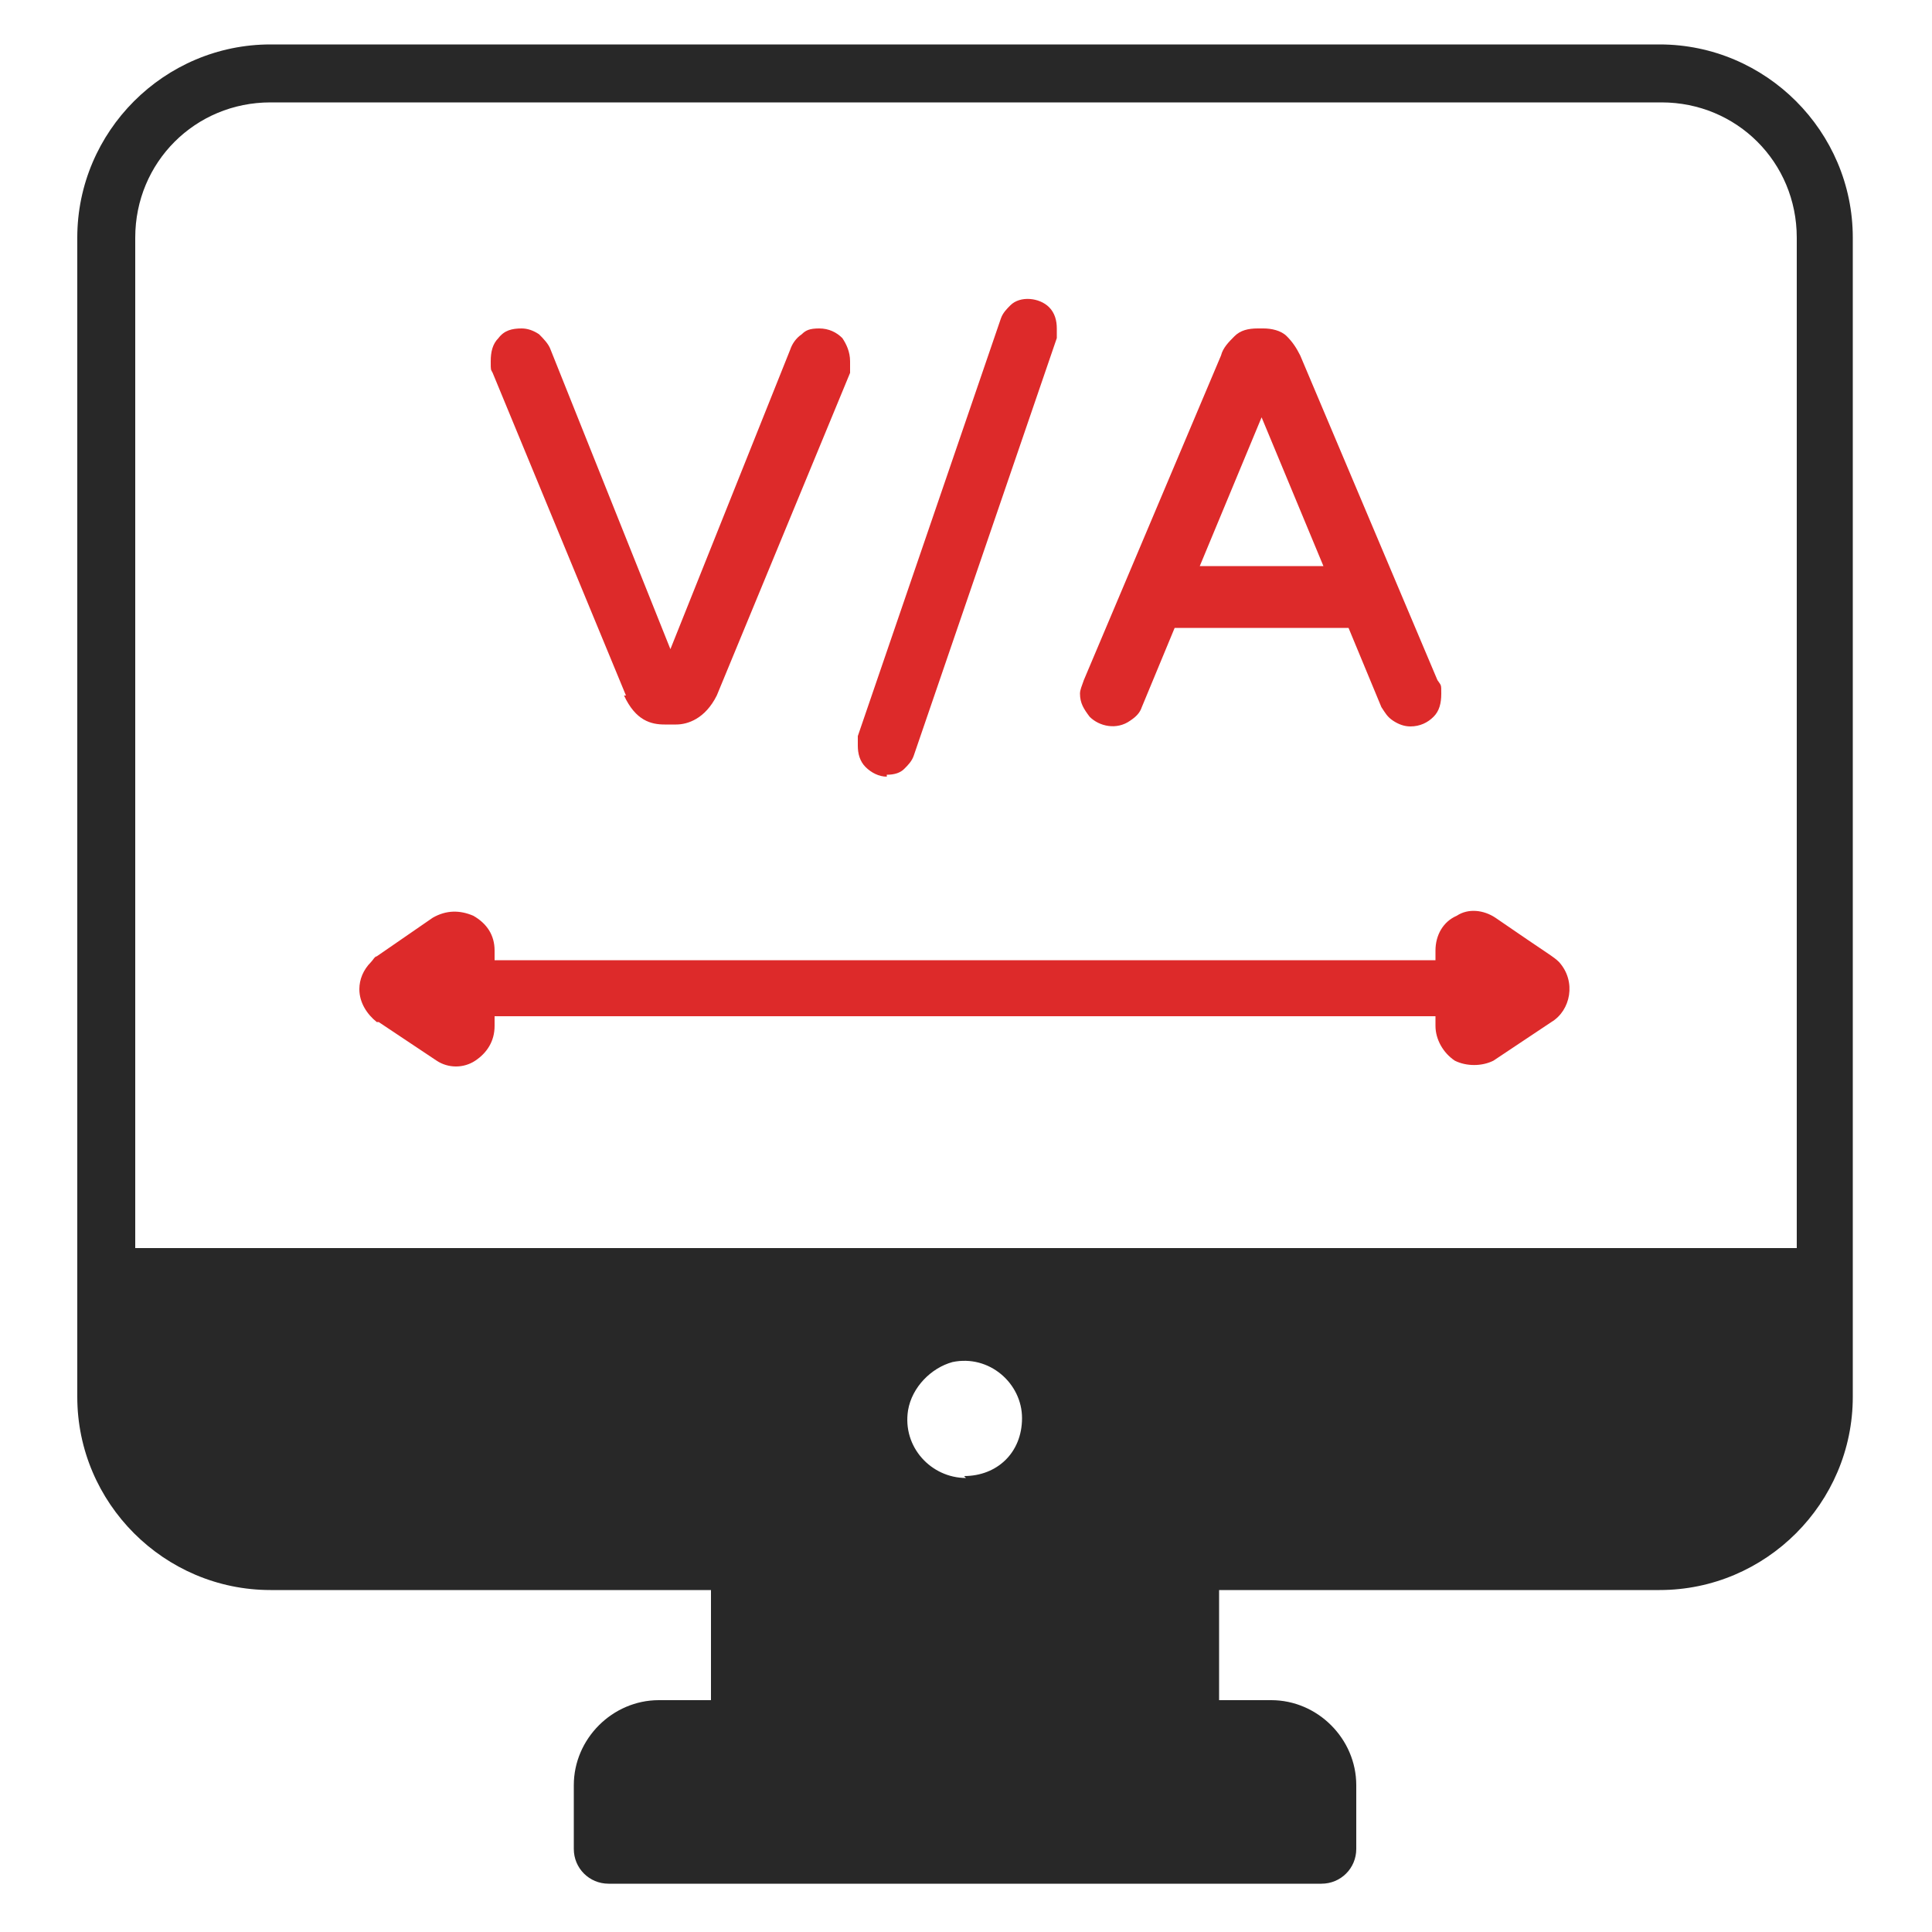
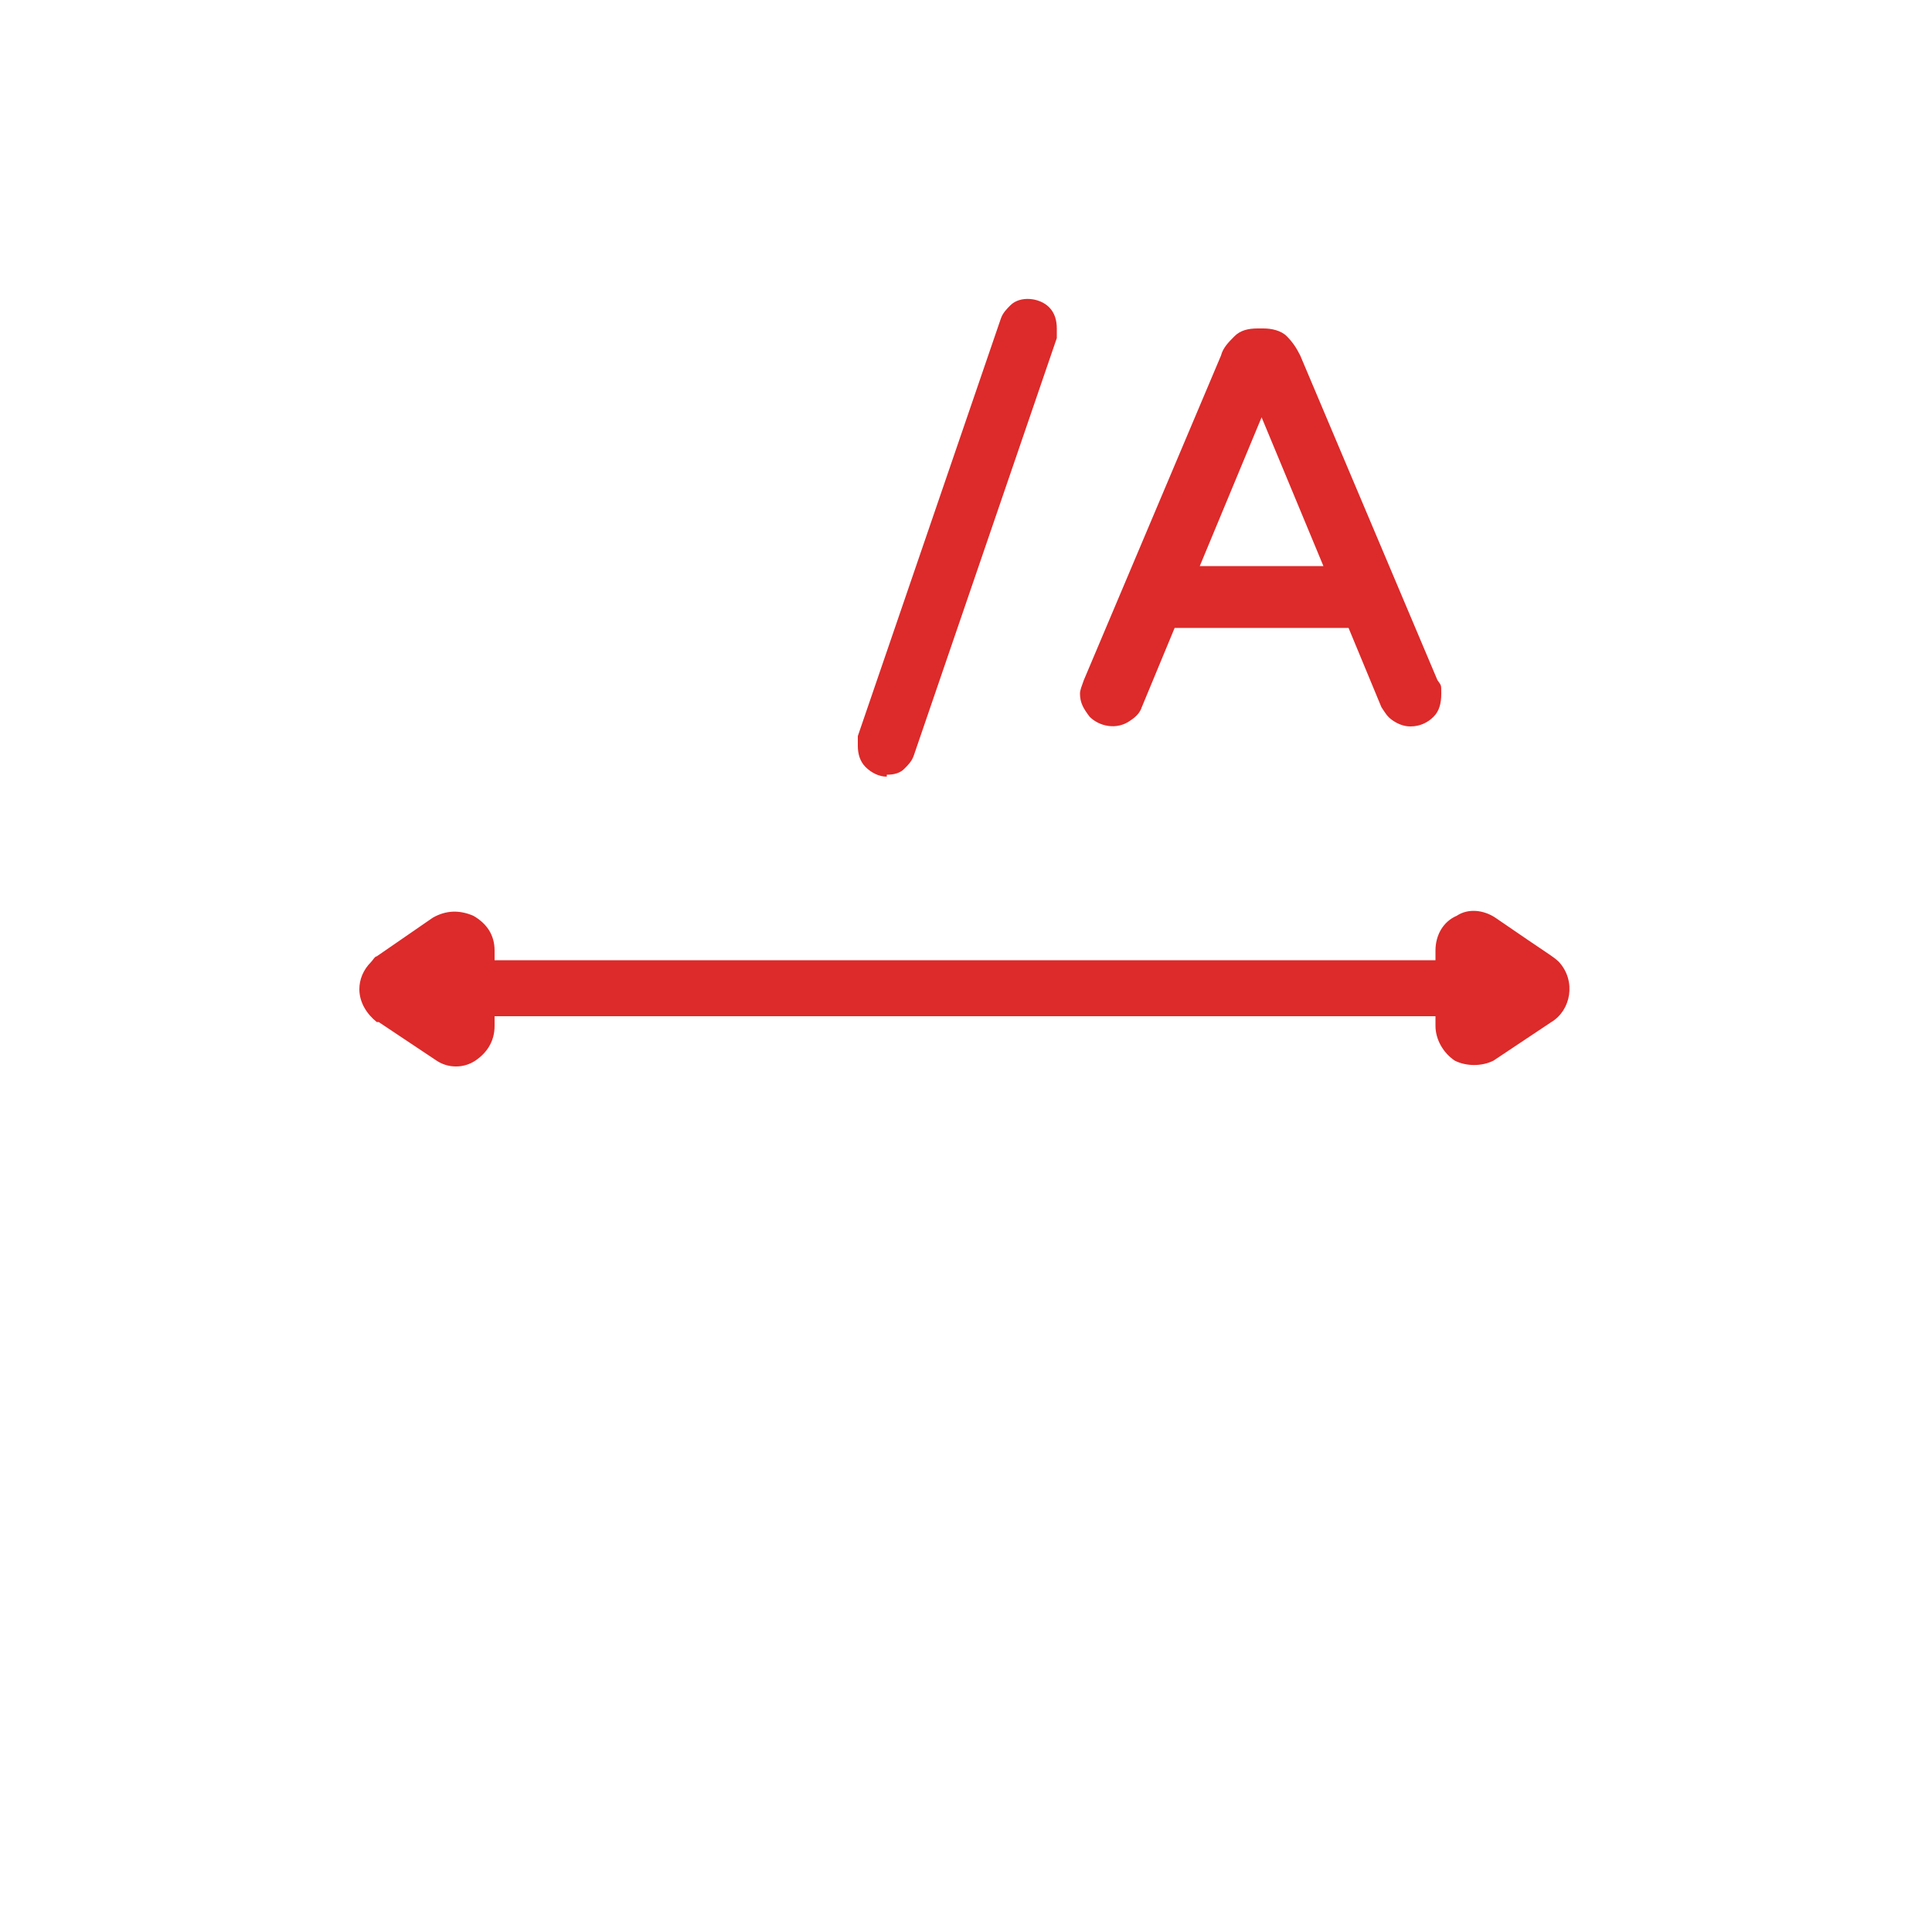
<svg xmlns="http://www.w3.org/2000/svg" id="Layer_1" version="1.1" viewBox="0 0 100 100">
  <defs>
    <style>
      .st0 {
        fill: #dd2a2a;
      }

      .st1 {
        fill: #282828;
      }
    </style>
  </defs>
-   <path class="st1" d="M4,12.3v60c0,5.5,4.5,10,10,10h22.8v5.7h-2.7c-2.4,0-4.4,2-4.4,4.4v3.3c0,1,.8,1.8,1.8,1.8h36.9c1,0,1.8-.8,1.8-1.8v-3.3c0-2.4-2-4.4-4.4-4.4h-2.7v-5.7h22.8c5.5,0,10-4.5,10-10V12.3c0-5.5-4.5-10-10-10H14c-5.5,0-10,4.5-10,10ZM50,76.5c-1.8,0-3.3-1.6-3-3.5.2-1.2,1.2-2.2,2.3-2.5,1.9-.4,3.6,1.1,3.6,2.9s-1.3,3-3,3ZM93,12.3v52.3H7V12.3c0-3.9,3.1-7,7-7h72c3.9,0,7,3.1,7,7h0Z" />
  <g>
-     <path class="st0" d="M32.3,36h0c.6,1.3,1.4,1.5,2.1,1.5h.6c.6,0,1.5-.3,2.1-1.5l6.9-16.7c0-.2,0-.4,0-.6,0-.5-.2-.9-.4-1.2-.3-.3-.7-.5-1.2-.5s-.7.1-.9.3c-.3.2-.5.5-.6.8l-6.2,15.5-6.2-15.5c-.1-.3-.4-.6-.6-.8-.3-.2-.6-.3-.9-.3-.5,0-.9.1-1.2.5-.3.3-.4.7-.4,1.2s0,.4.1.6l6.9,16.7h0Z" />
    <path class="st0" d="M45.9,40.1c.4,0,.7-.1.9-.3.2-.2.4-.4.5-.7l7.4-21.6c0-.2,0-.4,0-.5,0-.4-.1-.8-.4-1.1-.5-.5-1.5-.6-2-.1-.2.2-.4.4-.5.7l-7.4,21.6c0,.2,0,.4,0,.5,0,.4.1.8.4,1.1.3.3.7.5,1.1.5Z" />
    <path class="st0" d="M58.5,37.3c.3-.2.5-.4.6-.7l1.7-4.1h9l1.7,4.1c.2.3.3.5.6.7.3.2.6.3.9.3.5,0,.9-.2,1.2-.5s.4-.7.4-1.2,0-.4-.2-.7l-7.1-16.8c-.2-.4-.4-.7-.7-1-.3-.3-.8-.4-1.2-.4h-.3c-.5,0-.9.1-1.2.4-.3.3-.6.6-.7,1l-7.1,16.8c-.1.3-.2.5-.2.7,0,.5.2.8.5,1.2.5.5,1.4.7,2.1.2h0ZM65.3,21.6l3.2,7.7h-6.4l3.2-7.7Z" />
  </g>
  <path class="st0" d="M19.6,52.9l3,2c.6.4,1.4.4,2,0,.6-.4,1-1,1-1.8v-.5h48.7v.5c0,.7.4,1.4,1,1.8.6.3,1.4.3,2,0l3-2c1-.6,1.3-2.1.4-3.1-.3-.3-.4-.3-3.3-2.3-.6-.4-1.4-.5-2-.1-.7.3-1.1,1-1.1,1.8v.5H25.6v-.5c0-.8-.4-1.4-1.1-1.8-.7-.3-1.4-.3-2.1.1l-2.9,2c-.1,0-.2.2-.3.3-.4.4-.6.9-.6,1.4,0,.7.4,1.3.9,1.7Z" />
</svg>